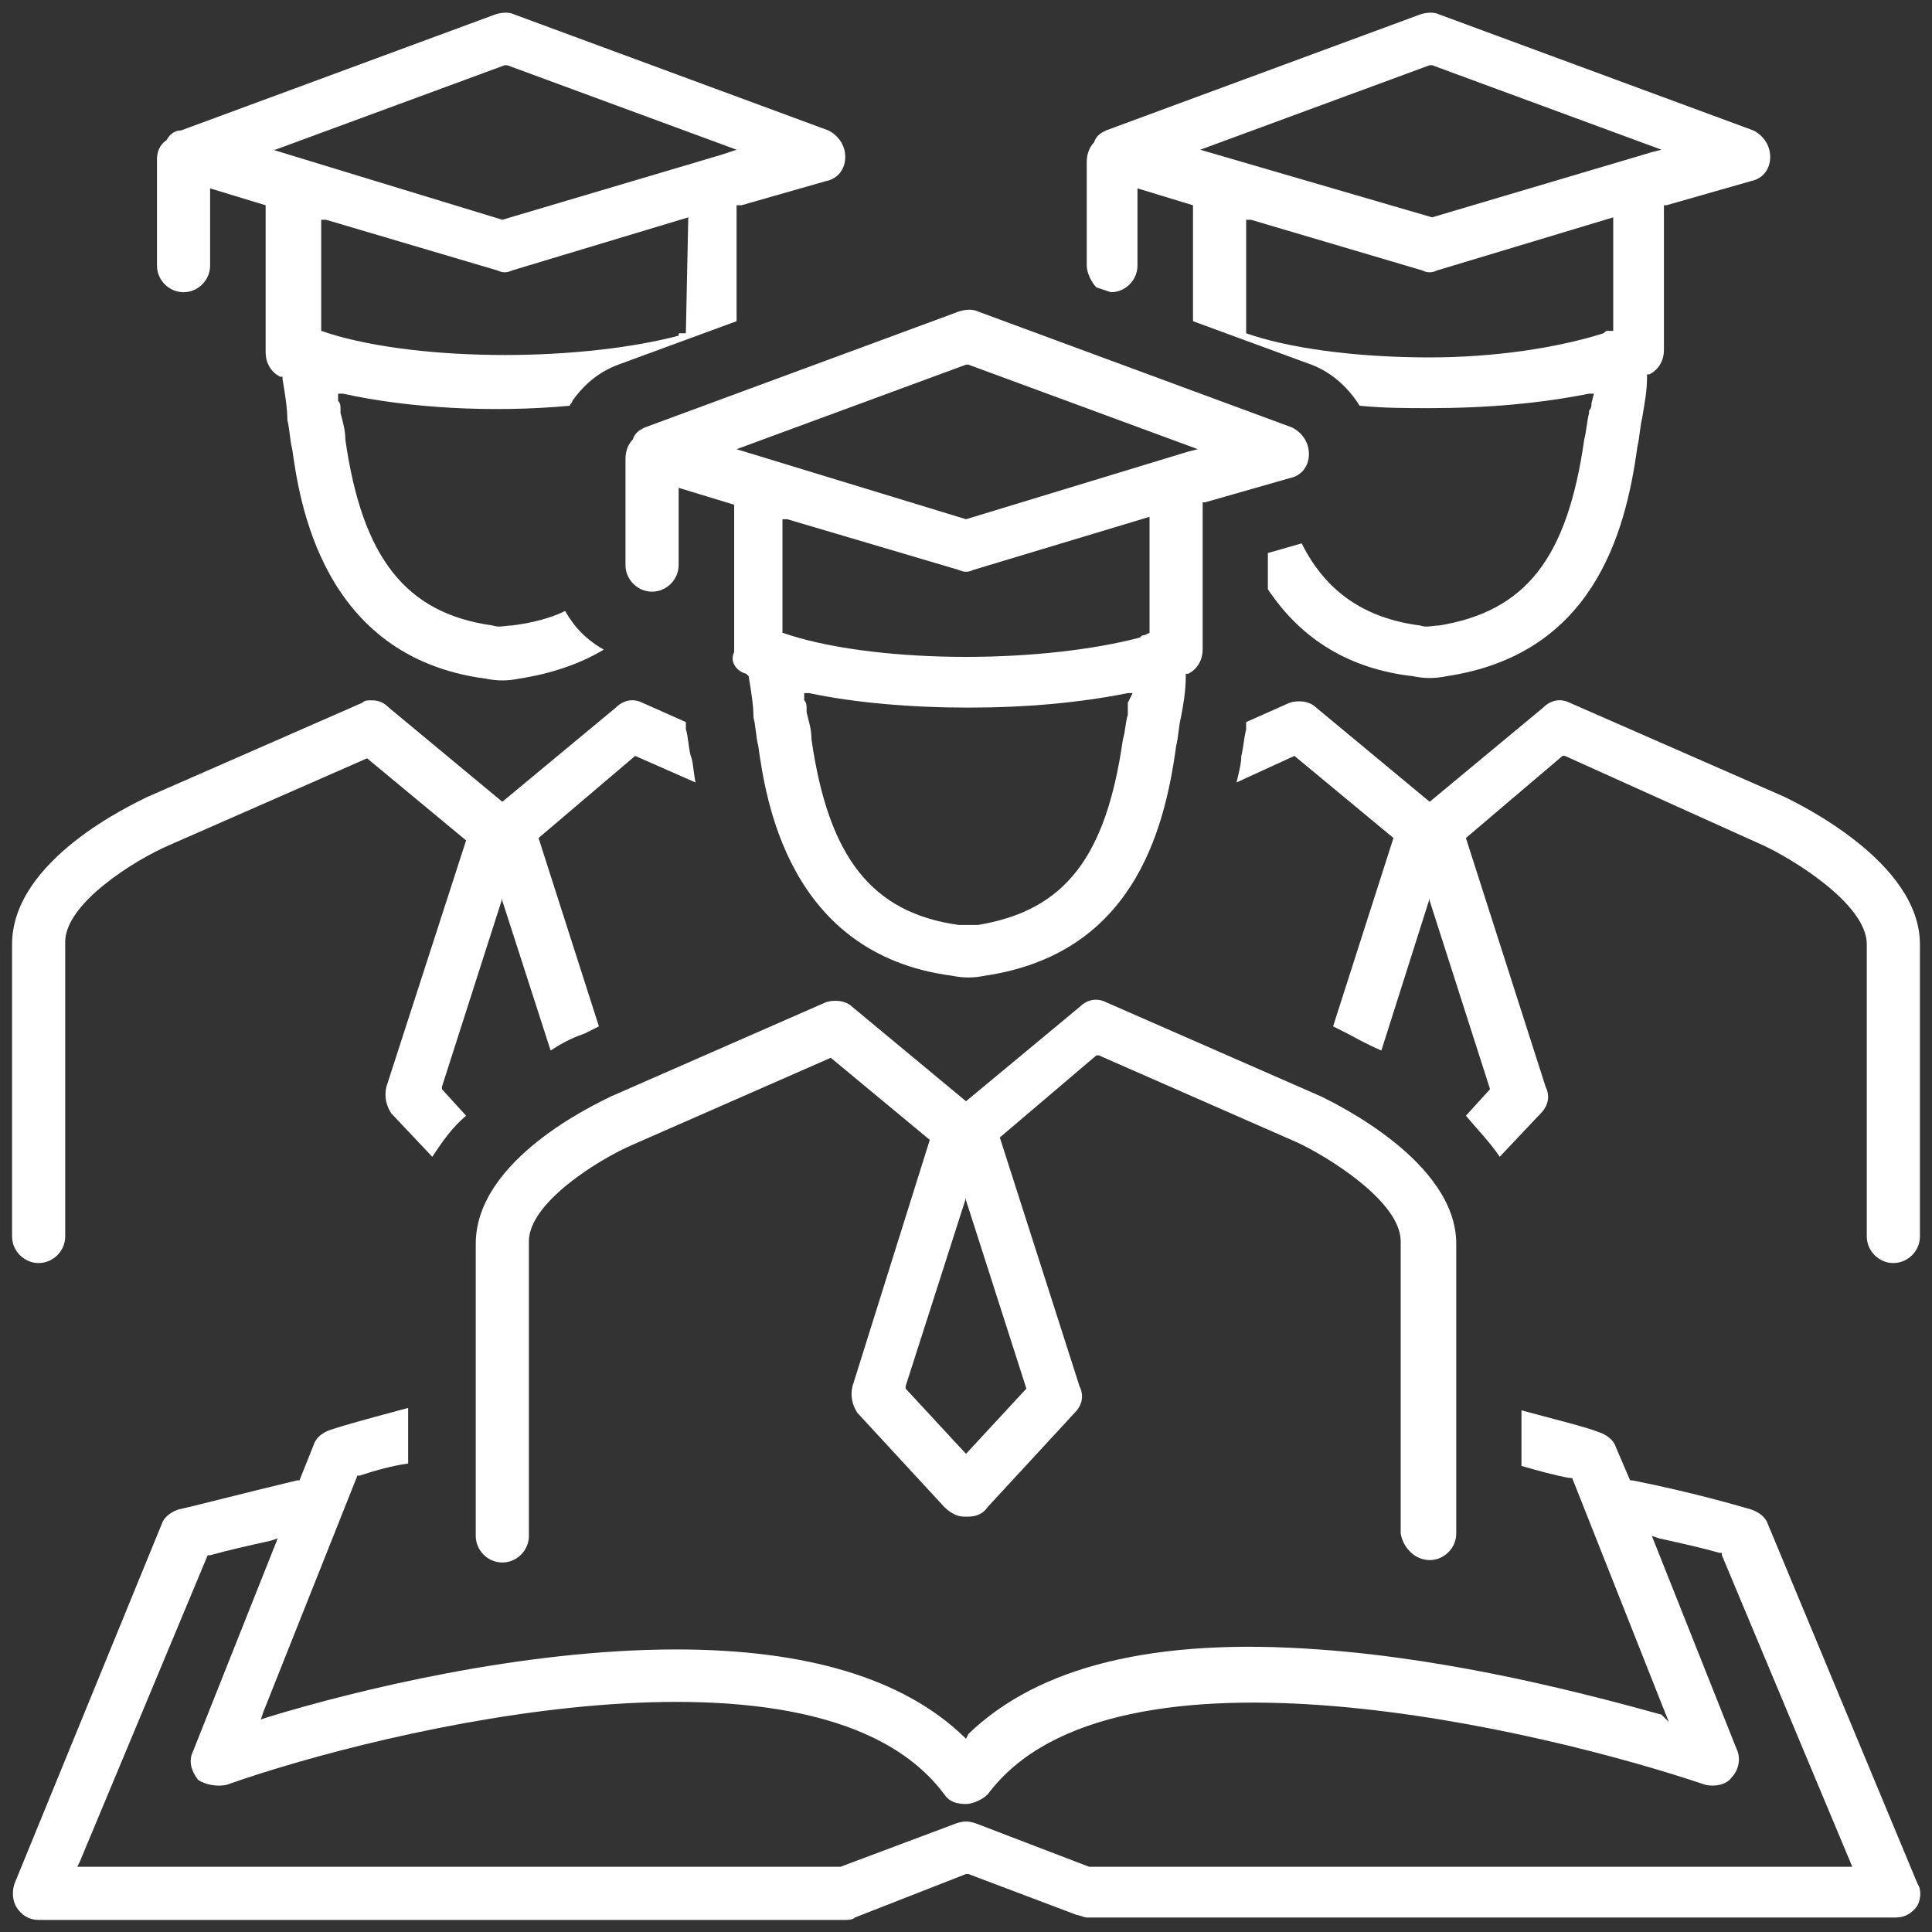
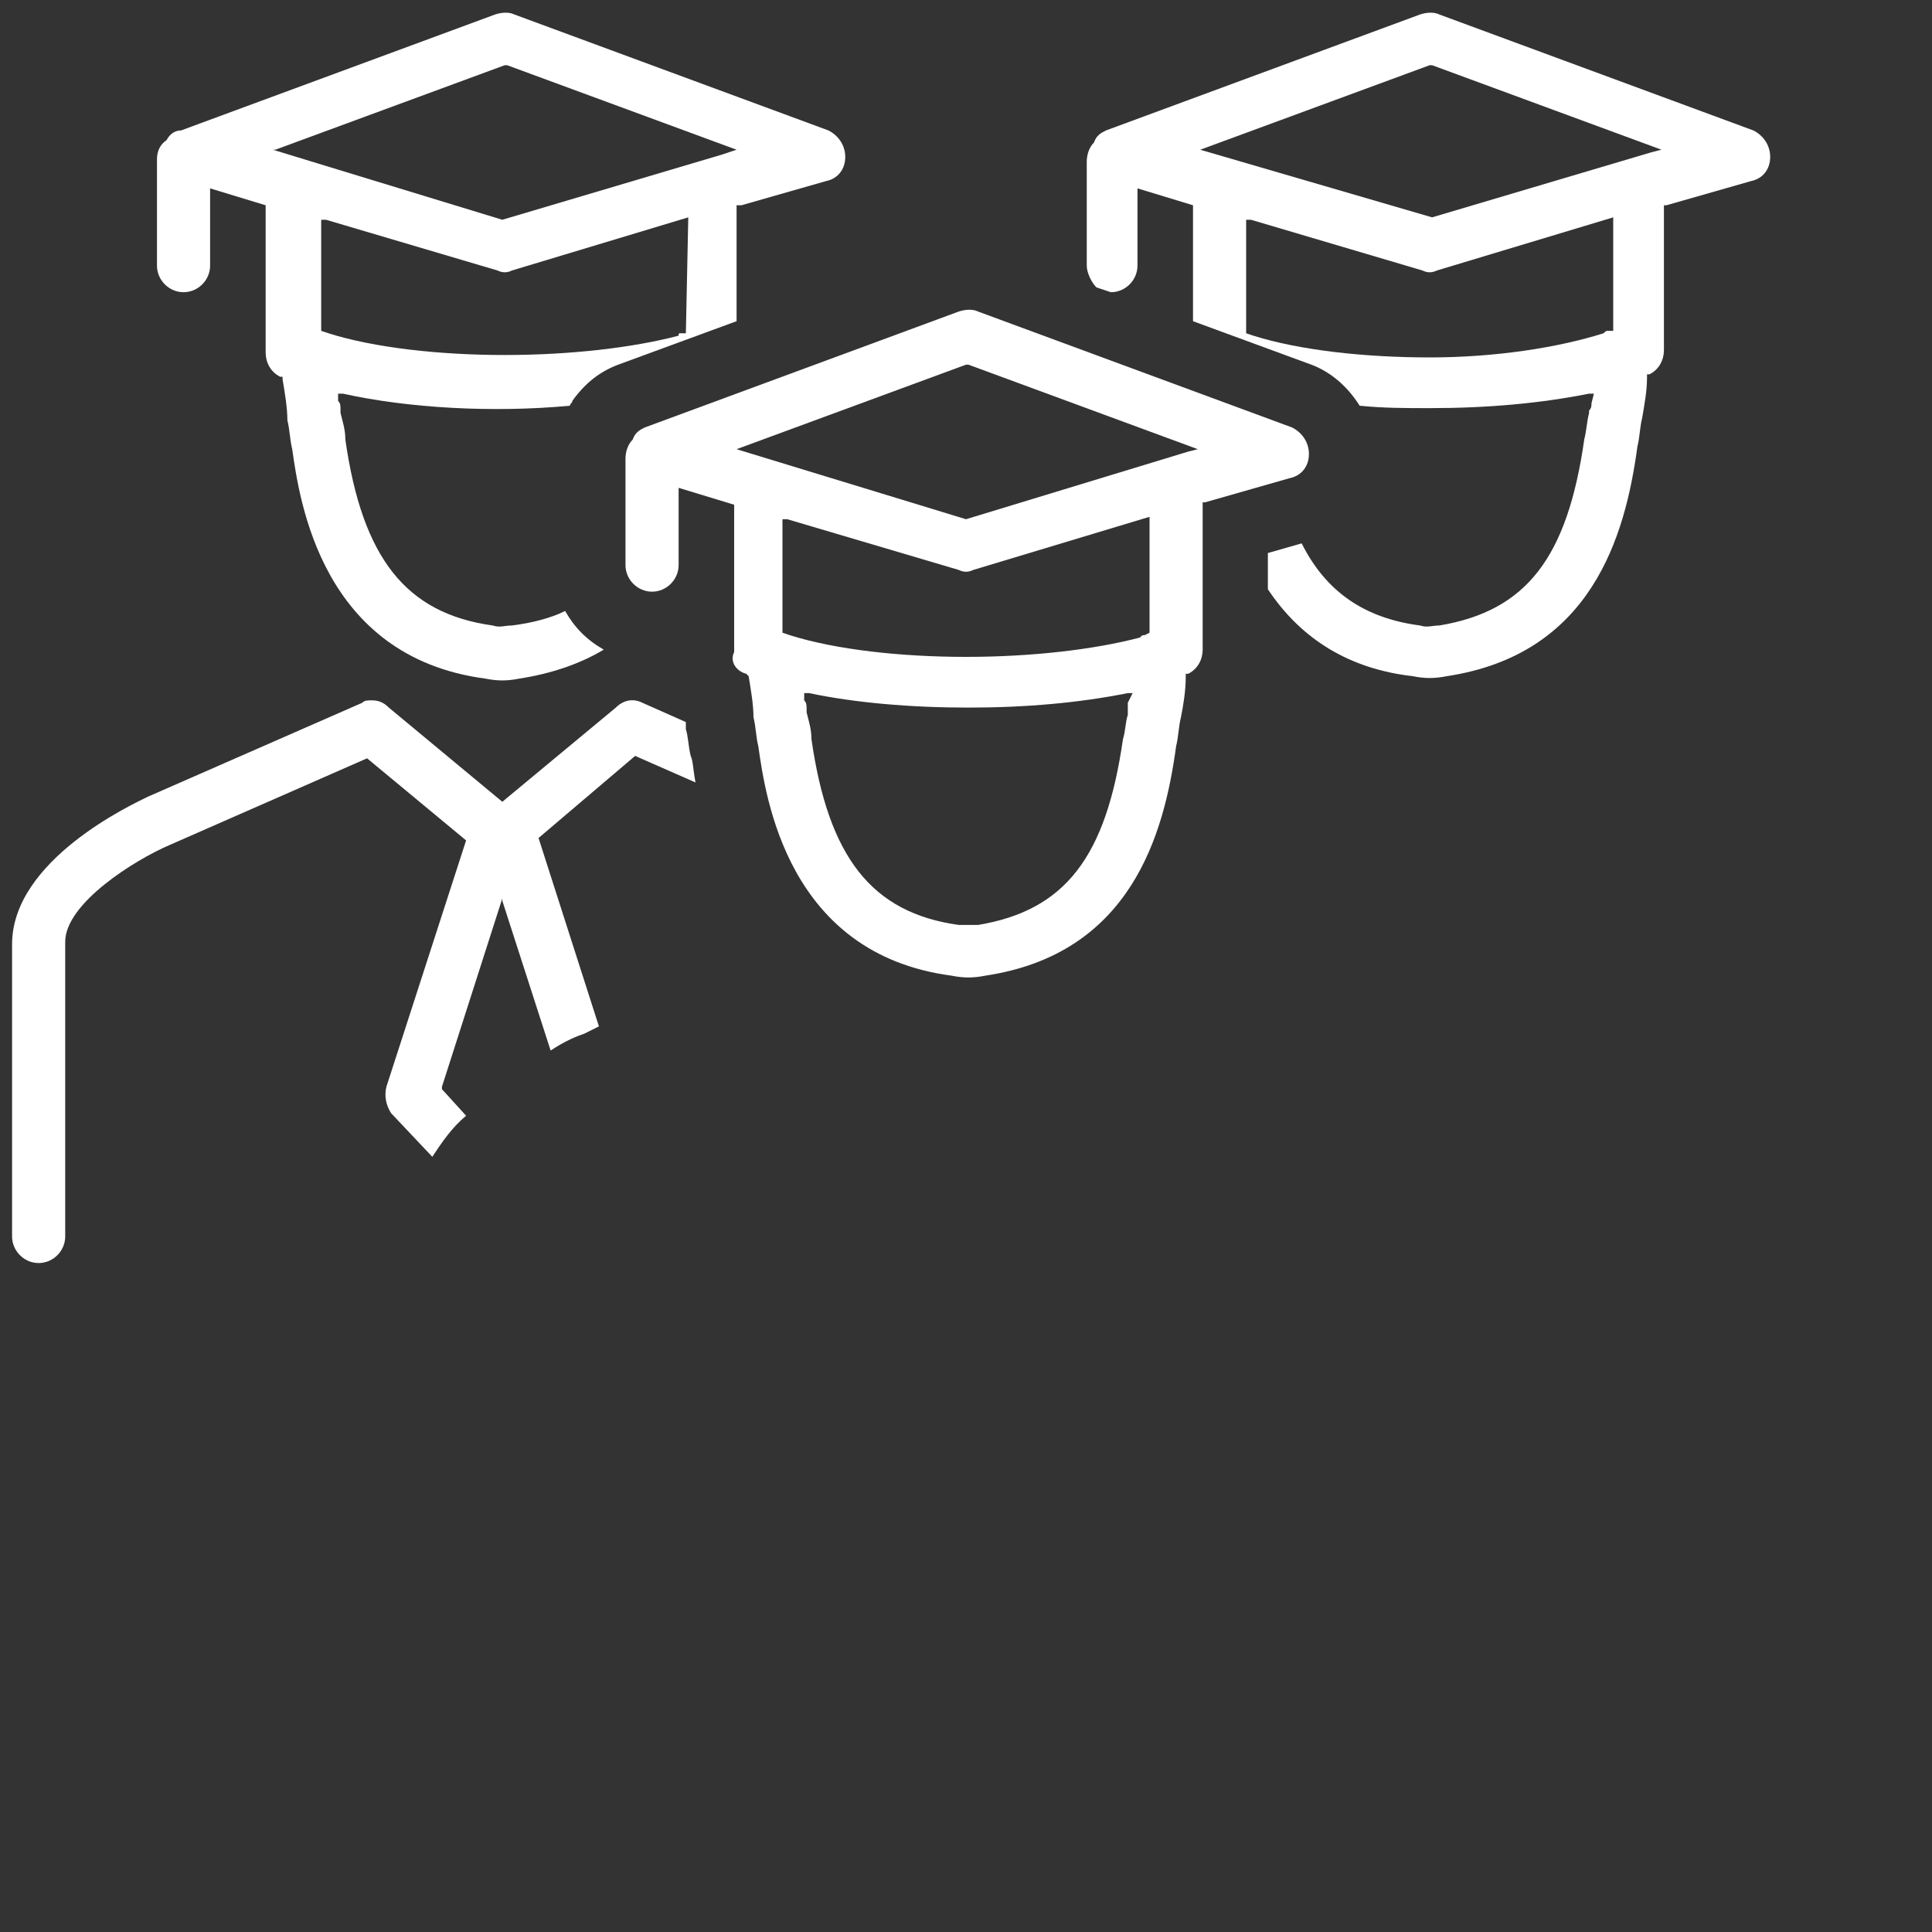
<svg xmlns="http://www.w3.org/2000/svg" version="1.1" id="Layer_1" x="0px" y="0px" viewBox="0 0 80 80" style="enable-background:new 0 0 80 80;" xml:space="preserve">
  <rect x="0" y="0" width="80" height="80" fill="#333333" stroke="none" />
  <style type="text/css">
	.st0{fill:#FFFFFF;;}
</style>
  <g>
-     <path class="st0" d="M79.4,78l-6.2-14.9c-0.1-0.3-0.4-0.5-0.7-0.6c-0.7-0.2-2.4-0.7-4.9-1.2h-0.1l0,0l-0.6-1.4   c-0.1-0.3-0.4-0.5-0.7-0.6c-0.5-0.2-1.7-0.5-3.2-0.9v2.3c0.7,0.2,1.4,0.4,2,0.5h0.1l0,0l4,10.1L68.8,71c-2.9-0.8-8.5-2.3-14.2-2.7   C47.8,67.8,43,69,40.1,71.8L40,72l-0.1-0.1c-2.5-2.4-6.5-3.6-11.9-3.6c-6.4,0-13.3,1.7-16.9,2.8l-0.3,0.1l0.1-0.3l3.9-9.8h0.1   c0.6-0.2,1.3-0.4,2-0.5v-2.3c-1.5,0.4-2.6,0.7-3.2,0.9c-0.3,0.1-0.6,0.3-0.7,0.6l-0.6,1.5h-0.1c-2.5,0.6-4.4,1.1-4.9,1.2   c-0.3,0.1-0.6,0.3-0.7,0.6L0.6,78c-0.1,0.3-0.1,0.7,0.1,1s0.5,0.5,0.9,0.5H35c0.1,0,0.3,0,0.4-0.1l4.6-1.8h0.1l4.5,1.7   c0.1,0,0.3,0.1,0.4,0.1h33.5c0.4,0,0.7-0.2,0.9-0.5C79.5,78.7,79.6,78.3,79.4,78z M76.7,77.3H45.1l-4.7-1.8c-0.3-0.1-0.5-0.1-0.8,0   l-4.8,1.8H3.2l0.1-0.2l5.3-12.7h0.1c0.7-0.2,1.6-0.4,2.5-0.6l0.3-0.1l0,0L8,72.5c-0.2,0.4-0.1,0.8,0.2,1.2C8.5,73.9,9,74,9.4,73.9   c6.5-2.3,24.5-6.6,29.7,0.4c0.2,0.3,0.5,0.4,0.9,0.4c0.3,0,0.7-0.2,0.9-0.4c5.2-7,23.2-2.6,29.7-0.4c0.4,0.1,0.9,0,1.1-0.3   c0.3-0.3,0.4-0.8,0.2-1.2l-3.5-8.8l0.3,0.1c0.9,0.2,1.8,0.4,2.5,0.6h0.1v0.1L76.7,77.3L76.7,77.3z" />
    <path class="st0" d="M30.6,8.5L30.6,8.5h0.1l3.5-1C34.7,7.4,35,7,35,6.5s-0.3-0.9-0.7-1.1l-13-4.8c-0.2-0.1-0.5-0.1-0.8,0l-13,4.8   C7.2,5.4,7,5.6,6.9,5.8C6.6,6,6.5,6.3,6.5,6.6V11c0,0.6,0.5,1.1,1.1,1.1s1.1-0.5,1.1-1.1V7.8l0,0L11,8.5v6.1c0,0.4,0.2,0.8,0.6,1   h0.1v0.1c0.1,0.6,0.2,1.2,0.2,1.7c0.1,0.4,0.1,0.8,0.2,1.2c0.3,2.1,1.2,8.6,8,9.5c0.5,0.1,0.9,0.1,1.4,0c1.3-0.2,2.5-0.6,3.5-1.2   c-0.7-0.4-1.2-0.9-1.6-1.6c-0.6,0.3-1.4,0.5-2.2,0.6c-0.3,0-0.5,0.1-0.8,0c-3.6-0.5-5.4-2.8-6.1-7.7c0-0.4-0.1-0.7-0.2-1.1V17   c0-0.2,0-0.3-0.1-0.4v-0.3h0.2c2.7,0.6,6.2,0.8,9.4,0.5l0,0c0-0.1,0.1-0.1,0.1-0.2c0.5-0.7,1.1-1.2,1.9-1.5l4.9-1.8V8.5H30.6z    M28.4,13.8L28.4,13.8h-0.1c0,0,0,0-0.1,0l0,0c-0.1,0-0.1,0-0.1,0.1l0,0l0,0c-1.9,0.5-4.5,0.8-7.2,0.8s-5.4-0.3-7.3-0.9l-0.3-0.1   V9.1l0,0h0.2l7.1,2.1c0.2,0.1,0.4,0.1,0.6,0L28.5,9L28.4,13.8L28.4,13.8z M29.9,6.4l-9.1,2.7l0,0l-9.5-2.9h0.1l9.5-3.5H21l9.5,3.5   L29.9,6.4z" />
    <path class="st0" d="M28.8,32.4c-0.1-0.5-0.1-0.9-0.2-1.1l0,0c-0.1-0.4-0.1-0.8-0.2-1.1v-0.3l-1.8-0.8c-0.4-0.2-0.8-0.1-1.1,0.2   l-4.7,3.9l0,0l-4.7-3.9c-0.2-0.2-0.4-0.3-0.7-0.3c-0.2,0-0.3,0-0.4,0.1L6.1,33c-0.6,0.3-5.6,2.6-5.6,6.1v12.1   c0,0.6,0.5,1.1,1.1,1.1s1.1-0.5,1.1-1.1V39c0-1.6,2.9-3.4,4.3-4l8.2-3.6l0,0l4.1,3.4l0,0L16,45c-0.1,0.4,0,0.8,0.2,1.1l1.7,1.8   c0.4-0.6,0.8-1.2,1.4-1.7l-1-1.1V45l2.5-7.8v0.1l2,6.2c0.6-0.4,1.1-0.6,1.4-0.7l0.6-0.3l-2.5-7.8l0,0l4-3.4l0,0L28.8,32.4z" />
-     <path class="st0" d="M79.5,39.1c0-3.4-5-5.8-5.6-6.1L65,29.1c-0.4-0.2-0.8-0.1-1.1,0.2l-4.7,3.9l0,0l-4.7-3.9   c-0.3-0.3-0.8-0.3-1.1-0.2l-1.8,0.8v0.3c-0.1,0.4-0.1,0.7-0.2,1.1l0,0c0,0.3-0.1,0.7-0.2,1.1l2.4-1.1l0,0l4.1,3.4l0,0l-2.5,7.8   l0.6,0.3c0.2,0.1,0.7,0.4,1.4,0.7l2-6.3v0.1l2.5,7.8l0,0l-1,1.1c0.5,0.6,1,1.1,1.4,1.7l1.7-1.8c0.3-0.3,0.4-0.7,0.2-1.1l-3.3-10.3   l0,0l4-3.4h0.1L73,35c1.1,0.5,4.3,2.4,4.3,4.1v12.1c0,0.6,0.5,1.1,1.1,1.1s1.1-0.5,1.1-1.1V39.1z" />
    <path class="st0" d="M58.5,28c0.5,0.1,0.9,0.1,1.4,0c6-0.9,7.4-5.8,7.9-9.5c0.1-0.4,0.1-0.8,0.2-1.2c0.1-0.6,0.2-1.1,0.2-1.7v-0.1   h0.1c0.4-0.2,0.6-0.6,0.6-1v-6l0,0H69l3.5-1c0.5-0.1,0.8-0.5,0.8-1S73,5.6,72.6,5.4l-13-4.8c-0.2-0.1-0.5-0.1-0.8,0l-13,4.8   c-0.2,0.1-0.4,0.2-0.5,0.5C45.1,6.1,45,6.4,45,6.7V11c0,0.3,0.2,0.7,0.4,0.9l0.6,0.2l0,0c0.6,0,1.1-0.5,1.1-1.1V7.8l0,0l2.3,0.7   v4.8l4.9,1.8c0.8,0.3,1.5,0.9,2,1.7c1,0.1,1.9,0.1,2.9,0.1c2.4,0,4.6-0.2,6.6-0.6H66l-0.1,0.4c0,0.1,0,0.2-0.1,0.3v0.1   c-0.1,0.4-0.1,0.7-0.2,1.1c-0.7,4.9-2.4,7.1-6,7.7c-0.3,0-0.5,0.1-0.8,0c-2.3-0.3-3.9-1.4-4.9-3.4l-1.4,0.4v1.5   C53.9,26.5,55.9,27.7,58.5,28z M49.7,6.2l9.5-3.5h0.1l9.5,3.5l-0.4,0.1L59.3,9l0,0L49.7,6.2L49.7,6.2z M59.2,14.8   c-2.7,0-5.4-0.3-7.3-0.9l-0.3-0.1V9.1l0,0h0.2l7.1,2.1c0.2,0.1,0.4,0.1,0.6,0L66.8,9v4.7l0,0h-0.1h-0.1c-0.1,0-0.1,0-0.2,0.1l0,0   l0,0C64.5,14.4,61.9,14.8,59.2,14.8z" />
-     <path class="st0" d="M59.2,64.6c0.6,0,1.1-0.5,1.1-1.1v-12c0-3.4-5-5.8-5.6-6.1l-8.9-3.9c-0.4-0.2-0.8-0.1-1.1,0.2L40,45.6l0,0   l-4.7-3.9c-0.3-0.3-0.8-0.3-1.1-0.2l-8.9,3.9c-0.6,0.3-5.6,2.6-5.6,6.1v12.1c0,0.6,0.5,1.1,1.1,1.1s1.1-0.5,1.1-1.1V51.4   c0-1.6,2.9-3.4,4.3-4l8.2-3.6l0,0l4.1,3.4l0,0l-3.2,10.2c-0.1,0.4,0,0.8,0.2,1.1l3.6,3.9c0.2,0.2,0.5,0.4,0.8,0.4h0.2   c0.3,0,0.6-0.1,0.8-0.4l3.6-3.9c0.3-0.3,0.4-0.7,0.2-1.1l-3.3-10.3l0,0l4-3.4h0.1l8.2,3.6c1.1,0.5,4.3,2.4,4.3,4.1v12.1   C58.1,64.1,58.6,64.6,59.2,64.6z M42.5,57.5L42.5,57.5L40,60.2l0,0l-2.5-2.7v-0.1l2.5-7.8v0.1L42.5,57.5z" />
    <path class="st0" d="M30.9,27.9L30.9,27.9L31,28c0.1,0.6,0.2,1.2,0.2,1.7c0.1,0.4,0.1,0.8,0.2,1.2c0.3,2.1,1.2,8.6,8,9.5   c0.5,0.1,0.9,0.1,1.4,0c6-0.9,7.4-5.8,7.9-9.5c0.1-0.4,0.1-0.8,0.2-1.2c0.1-0.5,0.2-1.1,0.2-1.7v-0.1h0.1c0.4-0.2,0.6-0.6,0.6-1   v-6.1h0.1l3.5-1c0.5-0.1,0.8-0.5,0.8-1s-0.3-0.9-0.7-1.1l-13-4.8c-0.2-0.1-0.5-0.1-0.8,0l-13,4.8c-0.2,0.1-0.4,0.2-0.5,0.5   c-0.2,0.2-0.3,0.5-0.3,0.8v4.4c0,0.6,0.5,1.1,1.1,1.1s1.1-0.5,1.1-1.1v-3.2l0,0l2.3,0.7V27C30.2,27.4,30.5,27.8,30.9,27.9z    M46.7,29.1c0,0.1,0,0.2,0,0.3v0.2c-0.1,0.3-0.1,0.7-0.2,1c-0.7,4.9-2.4,7.1-6,7.7c-0.2,0-0.3,0-0.4,0c-0.1,0-0.2,0-0.4,0   c-3.6-0.5-5.4-2.8-6.1-7.7c0-0.4-0.1-0.7-0.2-1.1v-0.1c0-0.2,0-0.3-0.1-0.4v-0.3h0.2c1.9,0.4,4.2,0.6,6.6,0.6   c2.4,0,4.6-0.2,6.6-0.6h0.2L46.7,29.1z M47.6,26.2L47.6,26.2l-0.2,0.1c-0.1,0-0.1,0-0.2,0.1l0,0l0,0c-1.9,0.5-4.5,0.8-7.2,0.8   s-5.4-0.3-7.3-0.9l-0.3-0.1v-4.7l0,0h0.2l7.1,2.1c0.2,0.1,0.4,0.1,0.6,0l7.3-2.2C47.6,21.4,47.6,26.2,47.6,26.2z M30.5,18.6   l9.5-3.5h0.1l9.5,3.5l-0.4,0.1L40,21.5l0,0L30.5,18.6L30.5,18.6z" />
  </g>
</svg>